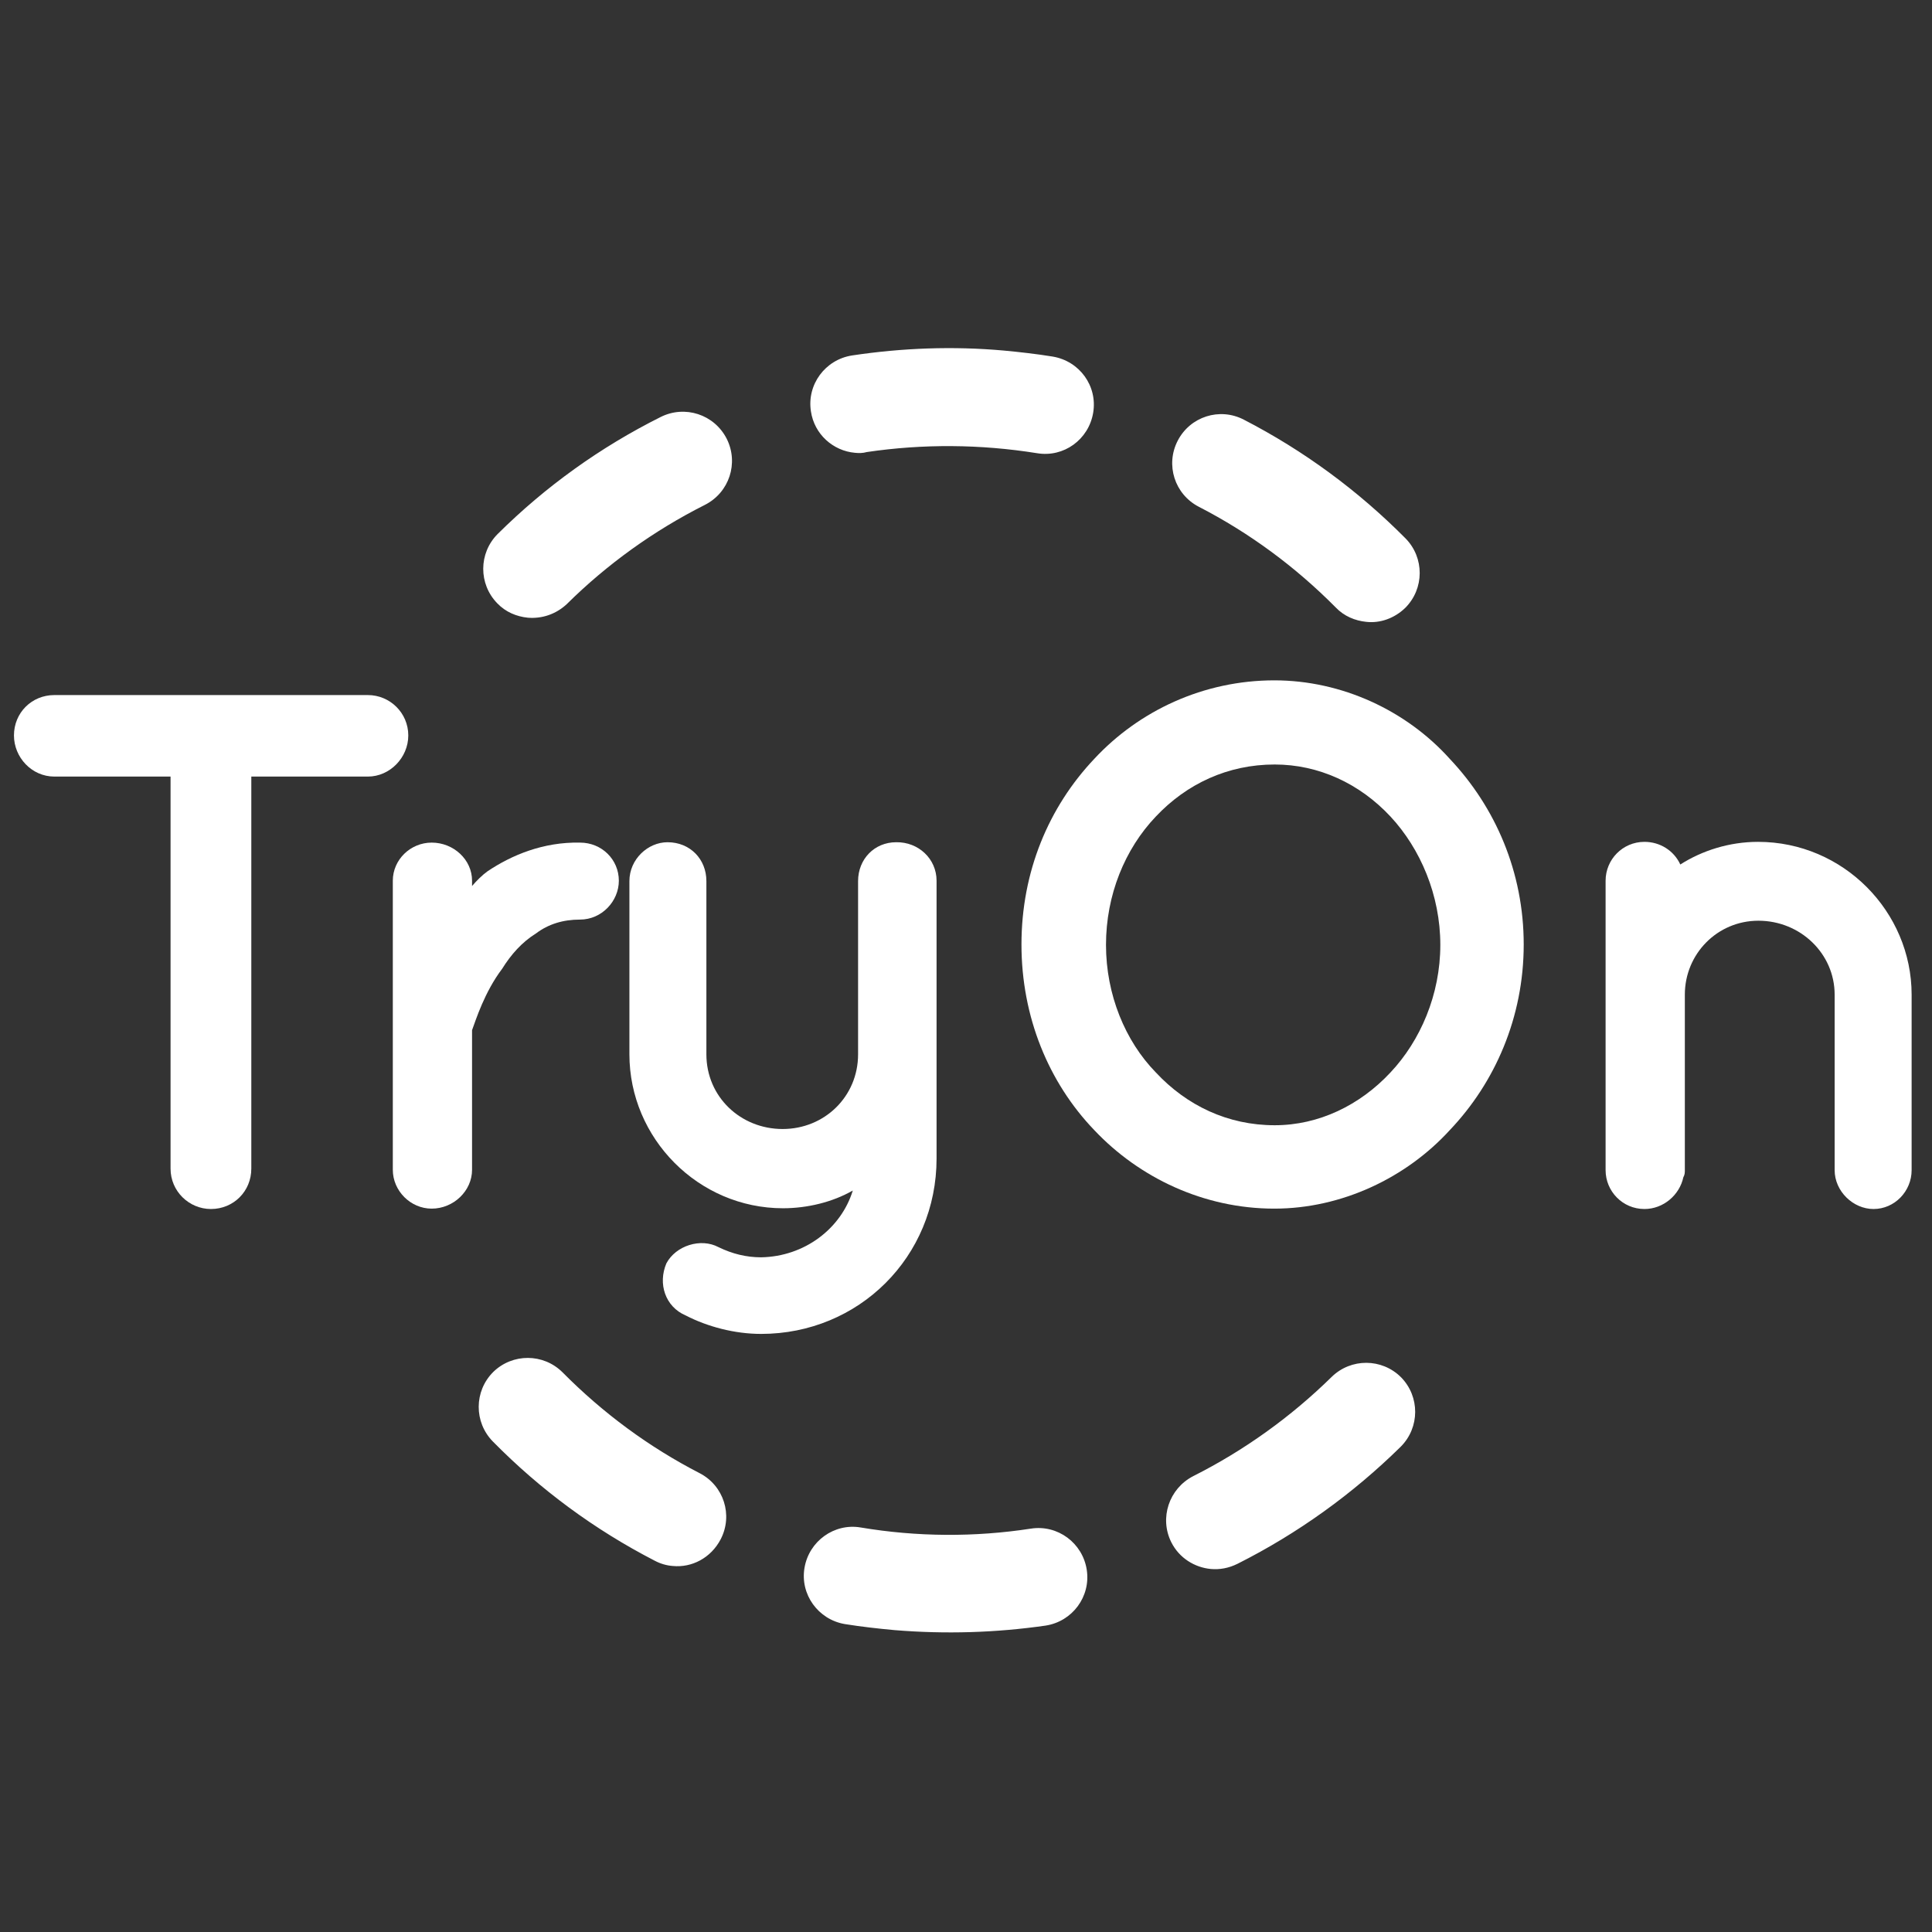
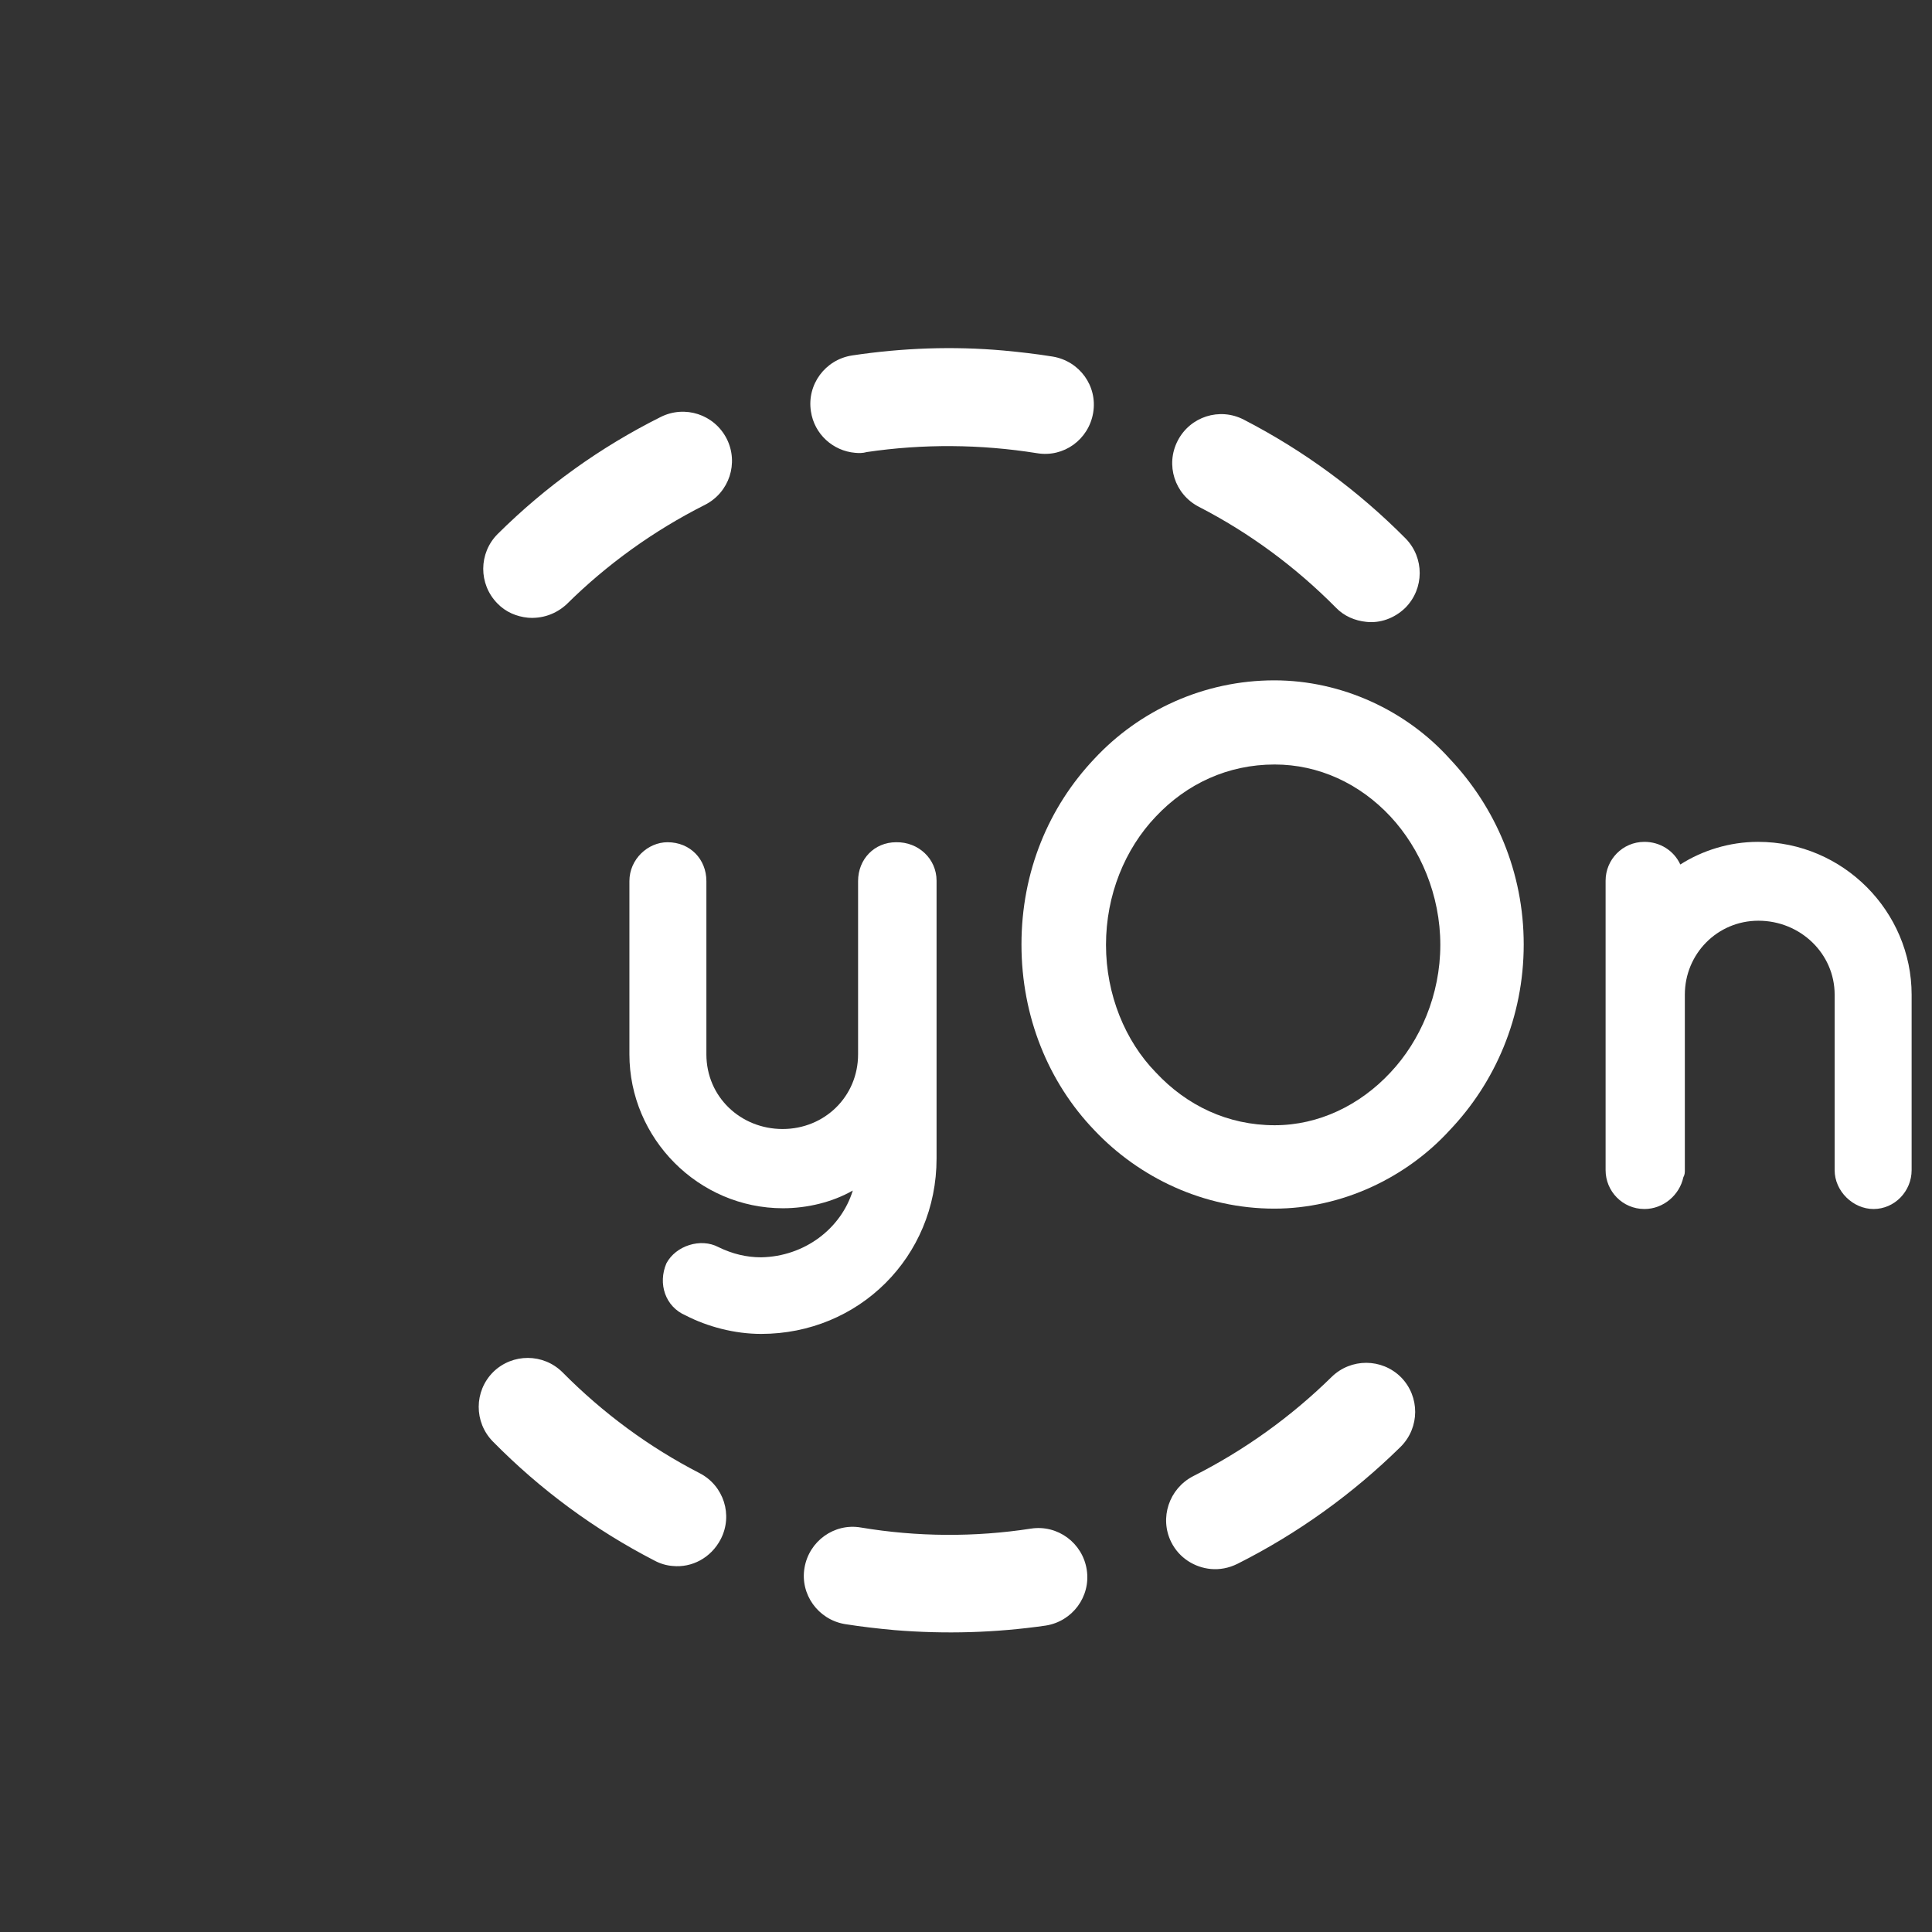
<svg xmlns="http://www.w3.org/2000/svg" version="1.1" id="Layer_1" x="0px" y="0px" viewBox="0 0 512 512" style="enable-background:new 0 0 512 512;" xml:space="preserve">
  <rect x="0" y="0" width="512" height="512" fill="#333333" stroke="none" />
  <style type="text/css">
	.st0{fill:#FFFFFF;}
</style>
  <g>
-     <path class="st0" d="M97.5,205.8H66.6v103.9c0,6-4.7,10.7-10.7,10.7c-5.8,0-10.7-4.7-10.7-10.7V205.8H14.4c-6,0-10.7-5.1-10.7-10.9   c0-6,4.7-10.7,10.7-10.7h83.1c5.8,0,10.7,4.7,10.7,10.7C108.2,200.8,103.3,205.8,97.5,205.8z" />
-     <path class="st0" d="M164,233.4c0,5.4-4.5,10.3-10.3,10.3c-4.5,0-8.4,1.2-11.7,3.7c-3.7,2.3-6.6,5.6-8.9,9.3   c-4.7,6.2-7,13.6-8,16.3v37c0,5.6-4.9,10.3-10.7,10.3c-5.6,0-10.3-4.7-10.3-10.3v-76.6c0-5.6,4.7-10.1,10.3-10.1   c5.8,0,10.7,4.5,10.7,10.1v1.4c1.2-1.4,2.7-2.9,4.1-3.9c6.4-4.3,14.8-7.8,24.5-7.6C159.5,223.3,164,227.8,164,233.4z" />
    <path class="st0" d="M248.2,233.4v45.9V307c0,26.1-20.6,46.5-46.5,46.5c-7,0-14.2-1.9-20-4.9c-5.4-2.3-7.4-8.4-5.1-13.8   c2.5-4.7,9.1-6.8,13.8-4.3c3.7,1.8,7.4,2.7,11.3,2.7c11.5-0.2,21.2-7.6,24.3-17.7c-5.4,3.1-12.1,4.7-18.5,4.7   c-22.4,0-40.7-18.5-40.7-40.8v-45.9c0-5.8,4.9-10.3,10.1-10.3c6,0,10.3,4.5,10.3,10.3v45.9c0,11.3,9.1,19.8,20.2,19.8   s20-8.6,20-19.8v-45.9c0-5.8,4.3-10.3,10.1-10.3C243.4,223.1,248.2,227.6,248.2,233.4z" />
    <path class="st0" d="M384.2,201.1c12.1,12.8,19.6,30,19.6,49.2c0,19.3-7.6,36.6-19.6,49.2c-11.5,12.6-28.6,20.8-46.5,20.8   c-18.7,0-35.8-8.2-47.7-20.8c-12.1-12.6-19.3-30-19.3-49.2c0-19.3,7.2-36.4,19.3-49.2c11.9-12.8,29-20.8,47.7-20.8   C355.6,180.3,372.7,188.3,384.2,201.1z M381.7,250.4c0-13.2-5.3-25.5-13.2-34c-8.2-8.8-19.1-13.8-30.7-13.8   c-12.4,0-23.3,5.1-31.5,13.8c-8.2,8.6-13.2,20.8-13.2,34c0,13.2,5.1,25.5,13.2,33.8c8.2,8.8,19.1,14,31.5,14   c11.7,0,22.6-5.3,30.7-14C376.4,275.8,381.7,263.6,381.7,250.4z" />
    <path class="st0" d="M506.6,263.6v46.5c0,5.6-4.5,10.3-10.1,10.3c-5.4,0-10.3-4.7-10.3-10.3v-46.5c0-10.9-9.1-19.6-20.2-19.6   c-10.9,0-19.5,8.8-19.5,19.6v46.5c0,0.6,0,1.2-0.4,1.9c-1,4.7-5.3,8.4-10.3,8.4c-5.8,0-10.3-4.7-10.3-10.3v-46.5v-30.2   c0-5.6,4.5-10.3,10.3-10.3c4.1,0,7.8,2.3,9.5,6c5.8-3.7,13-6,20.6-6C488.5,223.1,506.6,241.6,506.6,263.6z" />
  </g>
  <path class="st0" d="M237.1,432c-4.4-0.4-8.8-0.9-13.2-1.6c-7.1-1.2-11.9-7.9-10.7-14.9c1.2-7.1,7.9-11.9,14.9-10.7  c14.9,2.5,30.2,2.6,45.1,0.3c7.1-1.1,13.7,3.8,14.8,10.9c1.1,7.1-3.8,13.7-10.9,14.8C263.9,432.7,250.5,433.1,237.1,432z M178.3,415  c-1.6-0.1-3.3-0.6-4.8-1.4c-15.9-8.2-30.3-18.8-42.9-31.6c-5-5.1-5-13.3,0.1-18.4c5.1-5,13.3-5,18.4,0.1  c10.7,10.8,22.9,19.8,36.3,26.7c6.4,3.3,8.9,11.1,5.6,17.5C188.4,412.9,183.3,415.5,178.3,415z M320.9,415.8  c-4.3-0.4-8.4-2.9-10.5-7.1c-3.2-6.4-0.6-14.2,5.8-17.5c13.5-6.8,25.9-15.7,36.7-26.3c5.1-5,13.3-5,18.4,0.1c5,5.1,5,13.3-0.1,18.4  c-12.7,12.5-27.3,23-43.2,31C325.6,415.6,323.2,416,320.9,415.8z M139.9,163.7c-3-0.3-5.9-1.5-8.1-3.8c-5-5.1-5-13.3,0.1-18.4  c12.7-12.6,27.2-23,43.2-31c6.4-3.2,14.2-0.7,17.5,5.8c3.2,6.4,0.7,14.2-5.8,17.5c-13.5,6.8-25.9,15.7-36.6,26.3  C147.3,162.8,143.6,164,139.9,163.7z M362.1,164.8c-3-0.3-5.9-1.5-8.1-3.8c-10.7-10.8-22.9-19.8-36.3-26.7  c-6.4-3.3-8.9-11.1-5.6-17.5s11.1-8.9,17.5-5.6c15.9,8.2,30.3,18.8,42.9,31.5c5,5.1,5,13.3-0.1,18.4  C369.5,163.9,365.7,165.2,362.1,164.8z M226.6,120c-5.8-0.5-10.8-4.9-11.7-11c-1.1-7.1,3.8-13.7,10.9-14.8c13.3-2,26.8-2.5,40.2-1.3  c4.3,0.4,8.7,0.9,13,1.6c7.1,1.2,11.9,7.8,10.7,14.9c-1.2,7.1-7.8,11.9-14.9,10.7c-15-2.4-30.2-2.5-45.1-0.3  C228.7,120.1,227.6,120.1,226.6,120z" />
</svg>